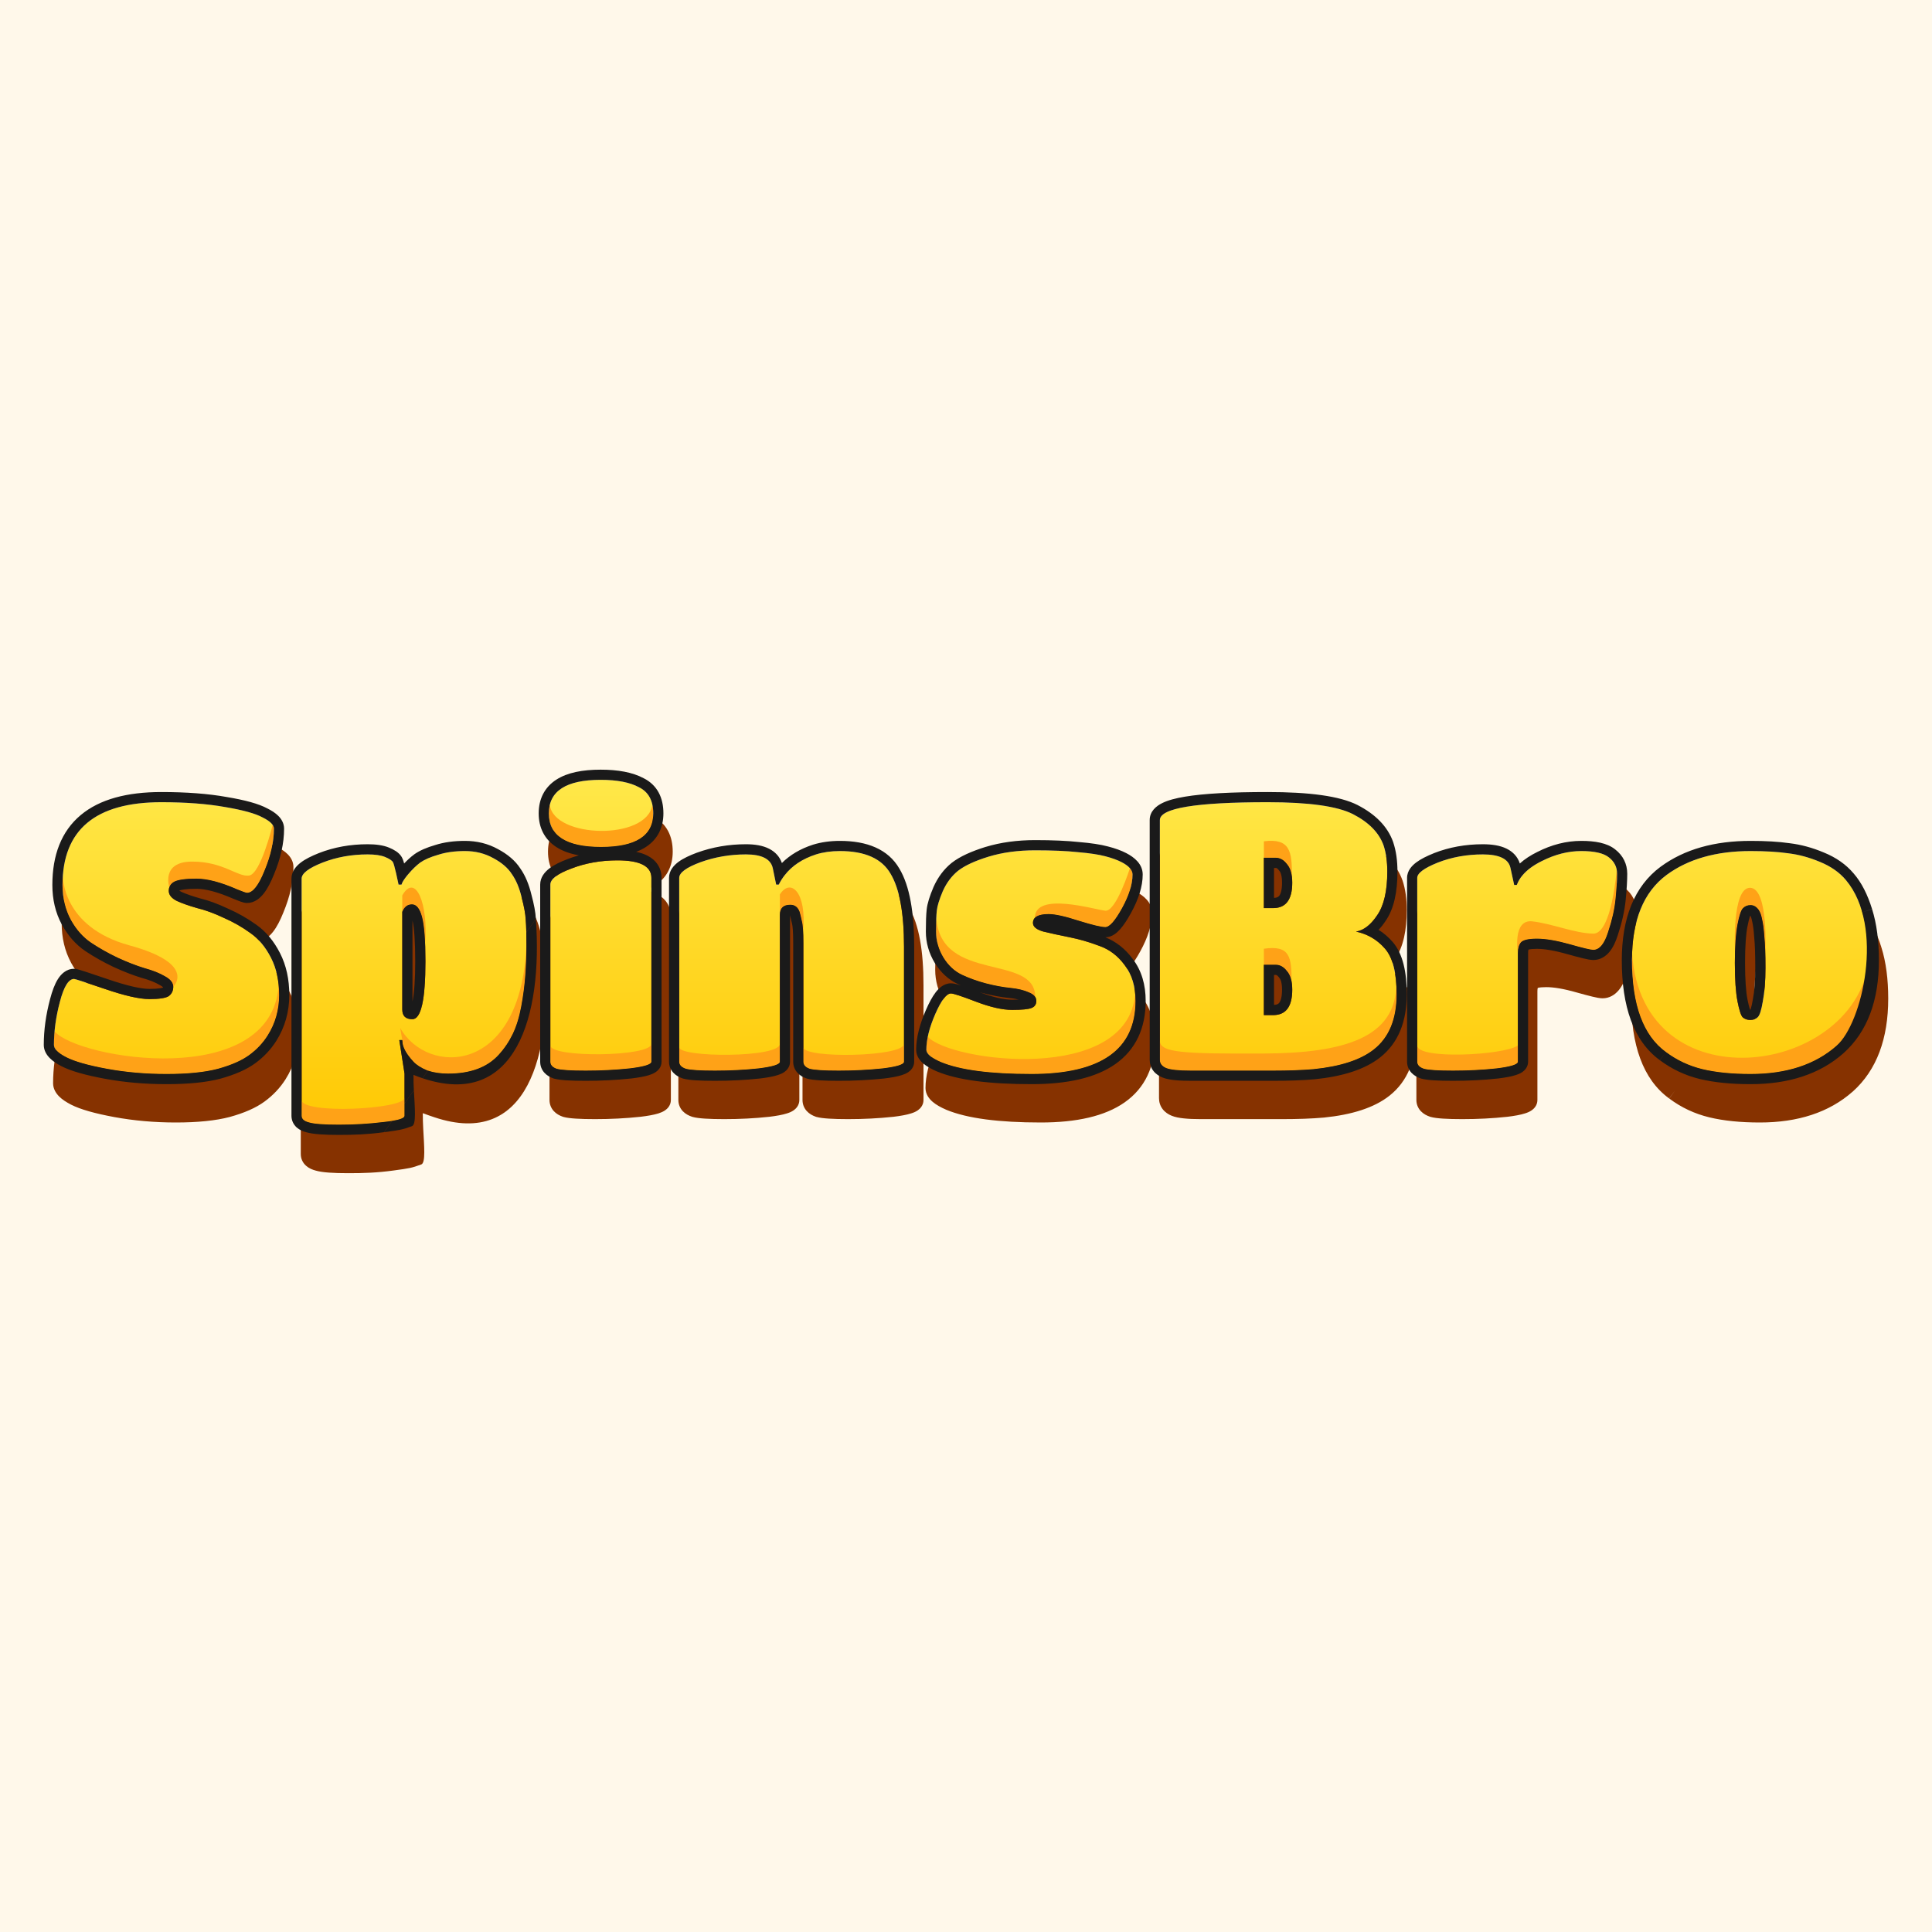
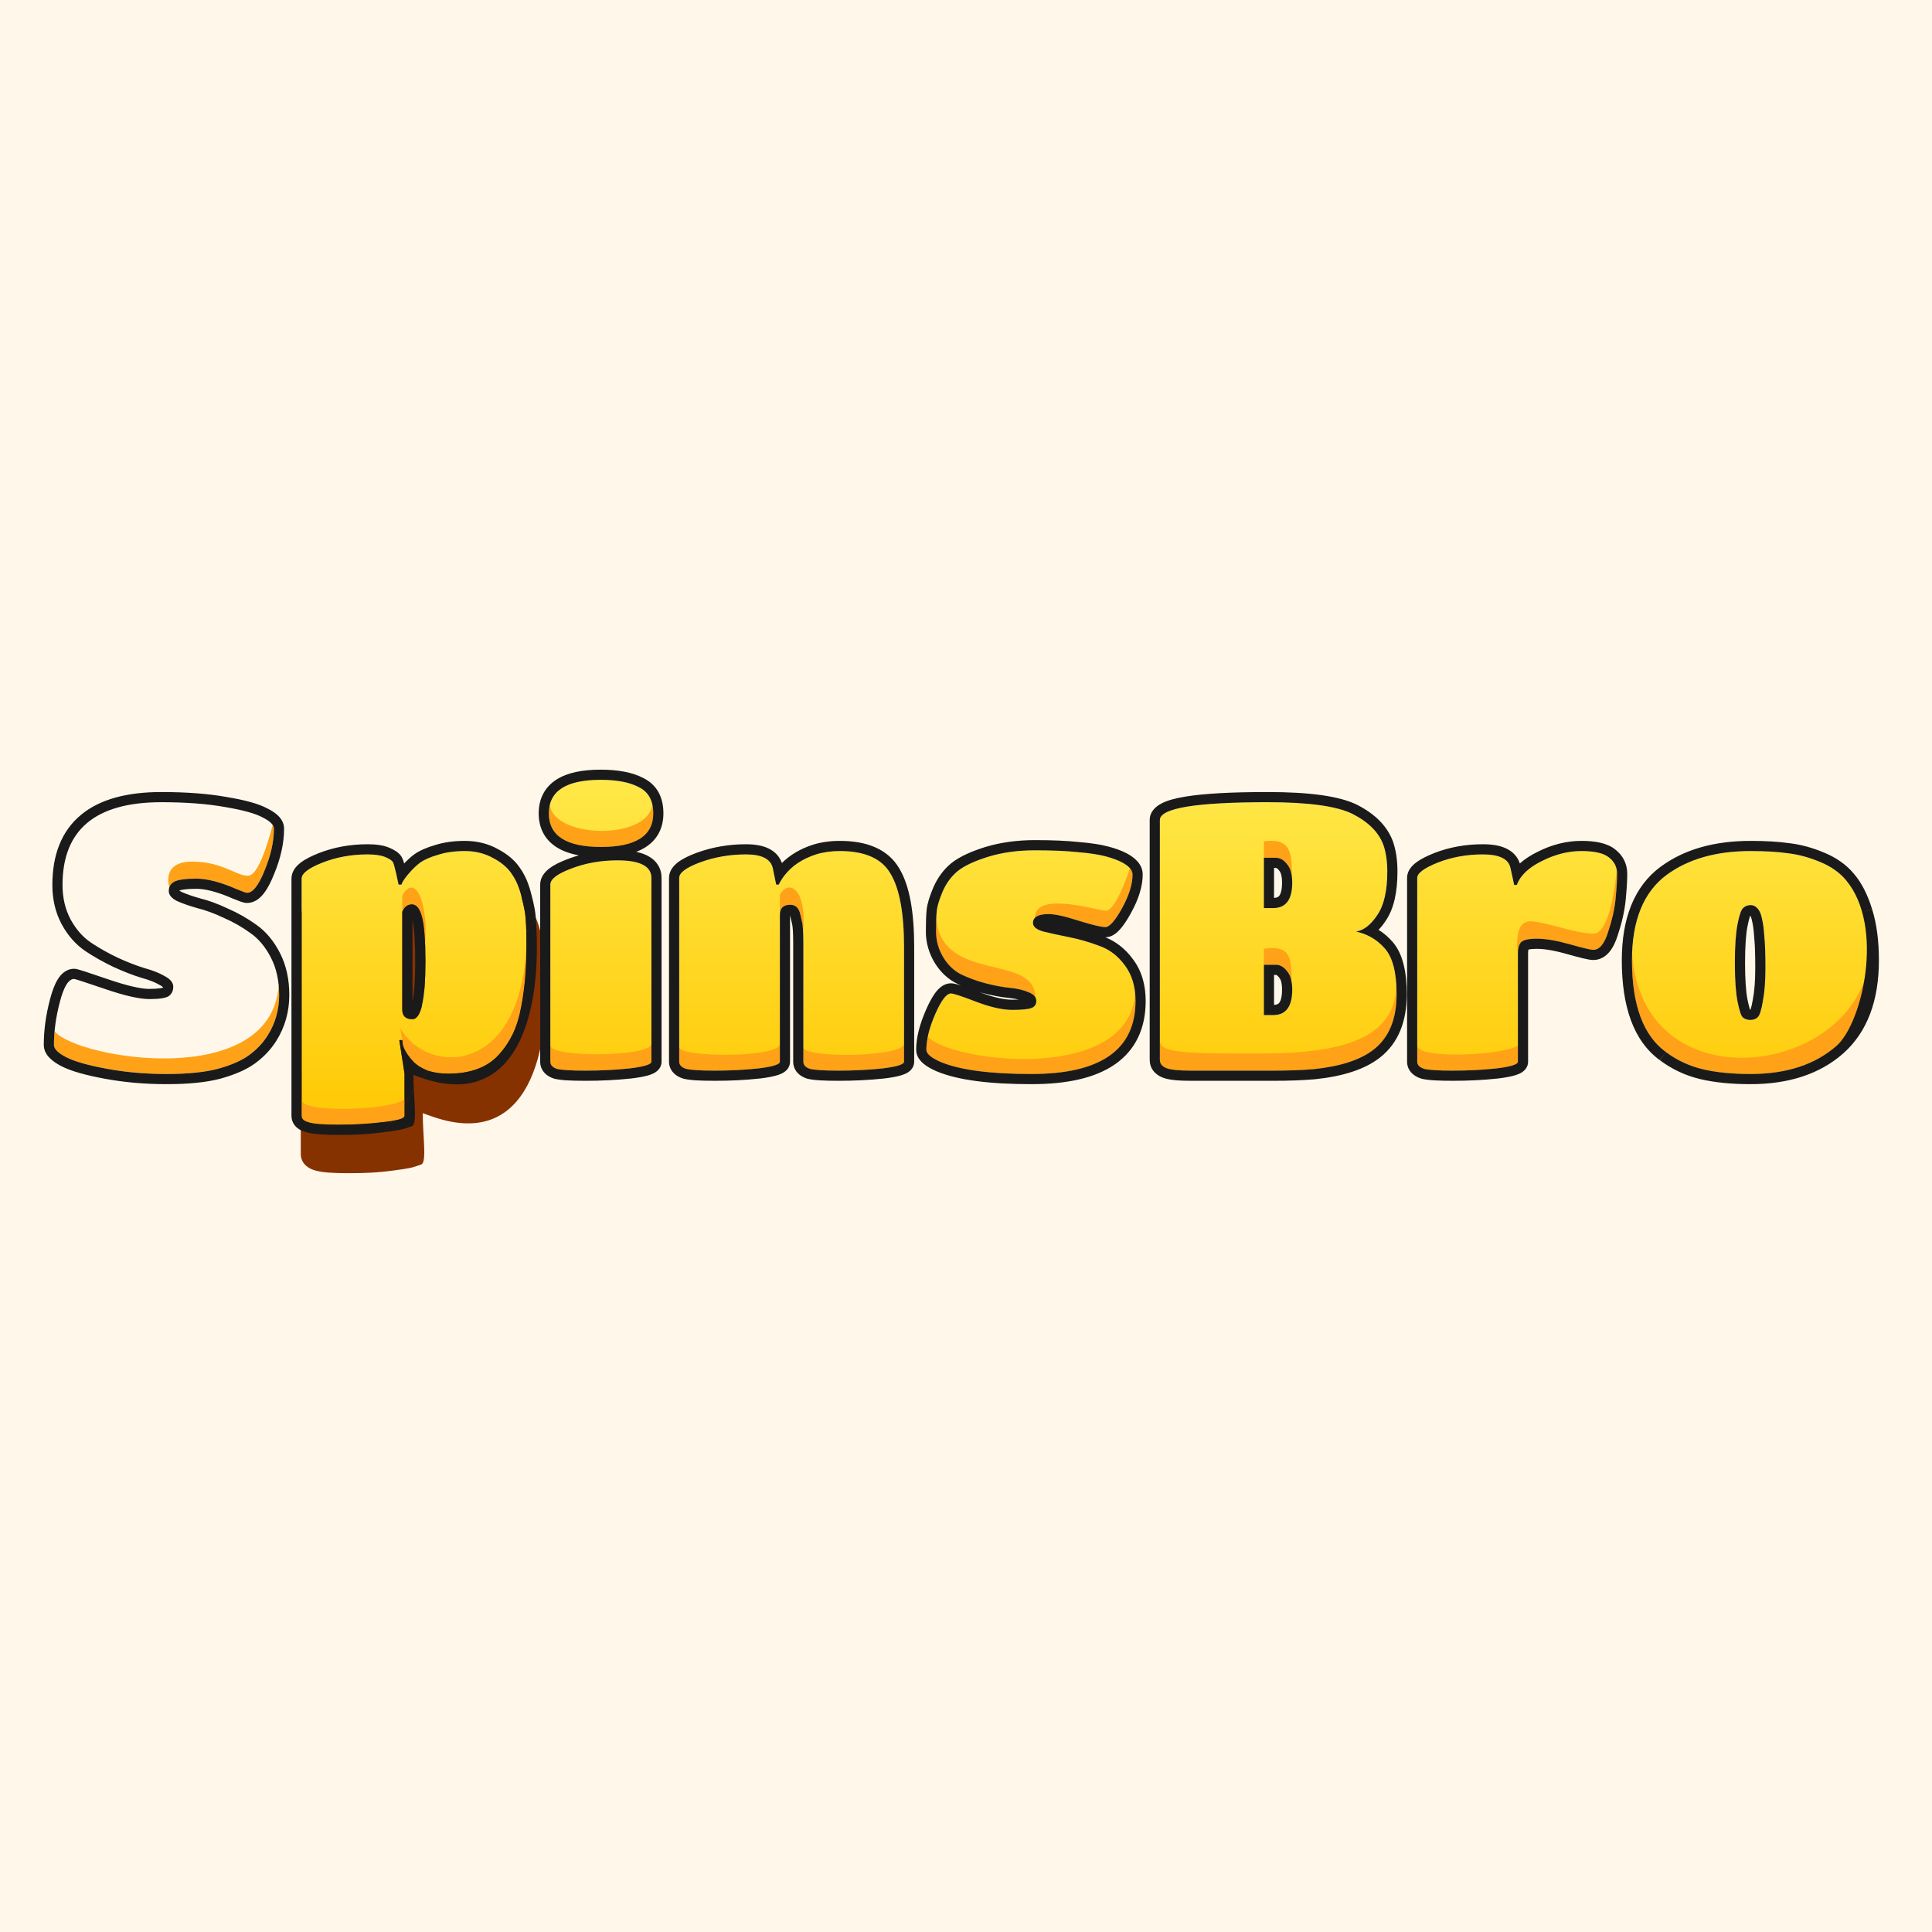
<svg xmlns="http://www.w3.org/2000/svg" width="50" height="50" viewBox="0 0 50 50" fill="none">
  <rect width="50" height="50" fill="#FFF8EA" />
-   <path fill-rule="evenodd" clip-rule="evenodd" d="M5.95 28.906L5.952 28.905L5.953 28.905C6.318 28.804 6.621 28.674 6.849 28.506C7.067 28.346 7.248 28.155 7.389 27.933C7.616 27.574 7.729 27.175 7.729 26.741C7.729 26.34 7.651 25.976 7.487 25.656C7.331 25.35 7.128 25.102 6.875 24.925C6.648 24.76 6.402 24.62 6.137 24.504C5.883 24.384 5.64 24.294 5.41 24.238C5.217 24.183 5.059 24.128 4.935 24.072C4.909 24.058 4.892 24.047 4.881 24.039C4.901 24.031 4.941 24.02 5.009 24.01C5.088 24 5.192 23.993 5.323 23.993C5.554 23.993 5.869 24.071 6.279 24.251L6.282 24.252L6.285 24.254C6.358 24.283 6.419 24.307 6.468 24.324C6.492 24.332 6.516 24.34 6.538 24.346C6.554 24.35 6.593 24.36 6.636 24.36C6.831 24.36 6.974 24.233 7.067 24.114C7.165 23.99 7.252 23.819 7.333 23.617C7.503 23.208 7.594 22.814 7.594 22.437C7.594 22.295 7.521 22.183 7.444 22.106C7.369 22.031 7.27 21.969 7.163 21.915C6.934 21.79 6.573 21.695 6.111 21.618C5.629 21.531 5.063 21.489 4.416 21.489C3.534 21.489 2.823 21.673 2.33 22.086C1.828 22.506 1.596 23.126 1.596 23.894C1.596 24.267 1.675 24.61 1.84 24.916L1.841 24.919C2 25.207 2.204 25.441 2.456 25.609C2.68 25.758 2.919 25.893 3.175 26.014L3.177 26.015C3.436 26.134 3.68 26.229 3.906 26.298L3.909 26.299L3.913 26.3C4.11 26.354 4.263 26.416 4.379 26.485L4.383 26.487L4.387 26.489C4.43 26.513 4.452 26.532 4.461 26.542C4.461 26.544 4.461 26.546 4.46 26.547C4.46 26.549 4.46 26.55 4.459 26.551C4.449 26.555 4.427 26.561 4.386 26.567C4.321 26.578 4.229 26.584 4.108 26.584C3.896 26.584 3.548 26.51 3.044 26.337C2.79 26.25 2.595 26.185 2.459 26.141C2.392 26.119 2.338 26.102 2.298 26.09C2.278 26.084 2.26 26.079 2.244 26.075C2.236 26.073 2.226 26.07 2.216 26.069L2.216 26.068C2.21 26.067 2.186 26.063 2.158 26.063C1.95 26.063 1.815 26.209 1.737 26.334C1.656 26.465 1.591 26.642 1.537 26.847C1.429 27.253 1.374 27.648 1.374 28.034C1.374 28.181 1.451 28.297 1.531 28.377C1.611 28.457 1.718 28.525 1.835 28.586C2.084 28.714 2.467 28.819 2.96 28.91C3.466 29.003 3.997 29.05 4.551 29.05C5.11 29.05 5.579 29.004 5.95 28.906ZM10.916 26.908V24.816C10.96 25.004 10.988 25.349 10.988 25.872C10.988 26.346 10.962 26.687 10.916 26.908ZM16.567 28.903L16.569 28.903L16.571 28.903C16.762 28.88 16.921 28.852 17.037 28.816C17.094 28.798 17.158 28.773 17.213 28.735C17.264 28.7 17.362 28.614 17.362 28.468V23.711C17.362 23.591 17.332 23.474 17.265 23.37C17.199 23.267 17.105 23.191 17 23.137C16.913 23.092 16.814 23.06 16.705 23.037C16.794 23.003 16.877 22.962 16.952 22.914C17.259 22.717 17.41 22.412 17.41 22.042C17.41 21.846 17.374 21.662 17.287 21.501C17.199 21.339 17.067 21.216 16.902 21.133C16.61 20.976 16.231 20.91 15.787 20.91C15.32 20.91 14.924 20.984 14.638 21.169C14.332 21.367 14.182 21.672 14.182 22.042C14.182 22.412 14.333 22.717 14.641 22.914C14.802 23.018 14.998 23.087 15.221 23.127C15.123 23.155 15.026 23.187 14.931 23.224C14.741 23.295 14.579 23.374 14.459 23.466C14.343 23.555 14.221 23.693 14.221 23.885V28.468C14.221 28.573 14.258 28.672 14.329 28.752C14.396 28.826 14.48 28.871 14.561 28.899L14.569 28.902L14.578 28.905C14.663 28.929 14.778 28.942 14.906 28.95C15.04 28.959 15.205 28.963 15.401 28.963C15.802 28.963 16.191 28.943 16.567 28.903ZM23.115 28.903L23.117 28.903L23.119 28.903C23.307 28.88 23.464 28.852 23.579 28.815C23.635 28.798 23.699 28.773 23.754 28.734C23.805 28.698 23.9 28.612 23.9 28.468V25.496C23.9 24.612 23.786 23.922 23.517 23.472C23.226 22.966 22.675 22.753 21.978 22.753C21.73 22.753 21.497 22.785 21.282 22.852L21.281 22.852L21.279 22.853C20.958 22.957 20.688 23.114 20.476 23.326C20.42 23.163 20.305 23.038 20.149 22.958C19.98 22.872 19.772 22.84 19.546 22.84C19.105 22.84 18.682 22.912 18.279 23.058L18.278 23.059C18.085 23.13 17.921 23.207 17.8 23.297C17.687 23.38 17.556 23.516 17.556 23.711V28.468C17.556 28.578 17.596 28.678 17.671 28.758C17.74 28.83 17.828 28.874 17.909 28.901L17.916 28.903L17.922 28.905C18.008 28.929 18.122 28.942 18.251 28.95C18.384 28.959 18.549 28.963 18.745 28.963C19.146 28.963 19.532 28.943 19.902 28.903L19.904 28.903L19.906 28.903C20.094 28.88 20.251 28.852 20.366 28.815C20.422 28.798 20.486 28.773 20.541 28.734C20.592 28.698 20.687 28.612 20.687 28.468V24.679C20.703 24.739 20.72 24.808 20.736 24.885L20.738 24.894L20.741 24.902C20.754 24.951 20.769 25.103 20.769 25.4V28.468C20.769 28.573 20.805 28.672 20.877 28.752C20.944 28.826 21.028 28.871 21.108 28.899L21.117 28.902L21.126 28.905C21.211 28.929 21.326 28.942 21.454 28.95C21.587 28.959 21.753 28.963 21.949 28.963C22.35 28.963 22.739 28.943 23.115 28.903ZM24.486 28.719L24.488 28.72L24.49 28.721C25.036 28.947 25.861 29.05 26.936 29.05C27.856 29.05 28.593 28.889 29.106 28.529C29.636 28.157 29.891 27.596 29.891 26.895C29.891 26.478 29.786 26.11 29.559 25.811C29.368 25.552 29.131 25.362 28.848 25.248C29.025 25.247 29.156 25.124 29.234 25.036C29.325 24.933 29.418 24.79 29.511 24.619C29.703 24.27 29.814 23.936 29.814 23.624C29.814 23.349 29.594 23.177 29.393 23.073C29.26 23.002 29.098 22.945 28.914 22.897C28.725 22.846 28.474 22.809 28.168 22.783C27.859 22.75 27.48 22.734 27.032 22.734C26.567 22.734 26.139 22.791 25.75 22.909L25.748 22.91C25.382 23.023 25.084 23.156 24.873 23.32L24.872 23.321L24.87 23.323C24.666 23.487 24.51 23.699 24.399 23.952L24.398 23.954L24.397 23.956C24.304 24.174 24.241 24.37 24.224 24.532C24.209 24.663 24.203 24.855 24.203 25.1C24.203 25.389 24.281 25.661 24.434 25.912L24.435 25.914L24.436 25.915C24.587 26.158 24.785 26.344 25.03 26.458C25.056 26.471 25.083 26.483 25.109 26.494C25.066 26.48 25.027 26.469 24.993 26.46C24.956 26.451 24.903 26.439 24.852 26.439C24.661 26.439 24.529 26.577 24.454 26.675C24.368 26.788 24.286 26.943 24.205 27.128C24.043 27.5 23.952 27.846 23.952 28.159C23.952 28.324 24.052 28.443 24.139 28.517C24.23 28.594 24.35 28.66 24.486 28.719ZM26.434 26.864C26.229 26.864 25.951 26.805 25.592 26.669L25.591 26.668C25.624 26.678 25.658 26.687 25.691 26.696L25.693 26.697C25.929 26.757 26.151 26.798 26.36 26.819C26.454 26.829 26.535 26.843 26.605 26.861C26.555 26.863 26.498 26.864 26.434 26.864ZM35.377 21.827L35.376 21.826C34.909 21.589 34.115 21.489 33.047 21.489C32.114 21.489 31.399 21.527 30.913 21.608C30.672 21.648 30.467 21.702 30.315 21.777C30.174 21.847 29.995 21.982 29.995 22.215V28.42C29.995 28.521 30.025 28.621 30.091 28.706C30.154 28.788 30.238 28.841 30.322 28.875C30.412 28.912 30.523 28.932 30.639 28.944C30.759 28.957 30.903 28.963 31.069 28.963H33.182C33.592 28.963 33.951 28.95 34.257 28.923L34.258 28.923L34.26 28.923C34.983 28.85 35.562 28.671 35.96 28.356C36.433 27.983 36.649 27.42 36.649 26.721C36.649 26.151 36.549 25.678 36.286 25.373C36.177 25.246 36.054 25.14 35.918 25.055C35.984 24.986 36.045 24.908 36.102 24.824C36.319 24.509 36.407 24.07 36.407 23.547C36.407 23.268 36.373 23.014 36.298 22.788L36.297 22.786L36.296 22.784C36.151 22.374 35.828 22.06 35.377 21.827ZM33.34 23.514L33.345 23.521L33.351 23.527C33.38 23.561 33.421 23.645 33.421 23.836C33.421 24.03 33.383 24.127 33.35 24.171C33.33 24.198 33.297 24.225 33.214 24.229V23.453H33.259L33.26 23.453C33.267 23.453 33.293 23.453 33.34 23.514ZM33.34 26.283L33.345 26.29L33.351 26.297C33.38 26.33 33.421 26.415 33.421 26.606C33.421 26.799 33.383 26.896 33.35 26.94C33.33 26.967 33.297 26.994 33.214 26.998V26.222H33.259L33.26 26.222C33.267 26.222 33.293 26.222 33.34 26.283ZM39.003 28.903L39.005 28.903L39.007 28.903C39.194 28.88 39.351 28.852 39.466 28.815C39.522 28.798 39.586 28.773 39.641 28.734C39.693 28.698 39.788 28.612 39.788 28.468V25.65C39.788 25.609 39.792 25.583 39.797 25.567C39.801 25.566 39.804 25.565 39.809 25.564C39.851 25.554 39.918 25.547 40.017 25.547C40.208 25.547 40.465 25.588 40.794 25.682C40.966 25.73 41.106 25.768 41.212 25.793C41.307 25.816 41.405 25.836 41.474 25.836C41.651 25.836 41.792 25.747 41.893 25.626C41.988 25.512 42.057 25.36 42.11 25.191C42.218 24.868 42.287 24.563 42.315 24.277C42.341 24.009 42.354 23.784 42.354 23.605C42.354 23.348 42.245 23.131 42.042 22.974C41.832 22.806 41.515 22.753 41.165 22.753C40.778 22.753 40.397 22.852 40.024 23.041C39.852 23.126 39.7 23.224 39.574 23.338C39.518 23.163 39.394 23.033 39.23 22.953C39.059 22.87 38.848 22.84 38.617 22.84C38.169 22.84 37.747 22.916 37.354 23.07L37.352 23.071C37.167 23.145 37.01 23.223 36.895 23.309C36.791 23.387 36.656 23.519 36.656 23.711V28.468C36.656 28.578 36.697 28.678 36.772 28.758C36.841 28.83 36.928 28.874 37.01 28.901L37.016 28.903L37.023 28.905C37.108 28.929 37.223 28.942 37.351 28.95C37.484 28.959 37.65 28.963 37.846 28.963C38.247 28.963 38.632 28.943 39.003 28.903ZM43.218 23.422L43.217 23.422C42.529 23.933 42.213 24.765 42.213 25.843C42.213 27.033 42.513 27.931 43.199 28.429C43.51 28.662 43.857 28.825 44.239 28.917C44.612 29.007 45.048 29.05 45.545 29.05C46.525 29.05 47.335 28.792 47.948 28.25L47.95 28.249C48.575 27.689 48.867 26.871 48.867 25.843C48.867 25.343 48.81 24.9 48.691 24.52C48.575 24.146 48.42 23.833 48.215 23.598C48.017 23.362 47.755 23.182 47.44 23.053C47.145 22.929 46.849 22.849 46.554 22.813C46.268 22.773 45.931 22.753 45.545 22.753C44.617 22.753 43.834 22.969 43.218 23.422ZM48.691 24.52L48.691 24.52L48.44 24.599L48.691 24.521L48.691 24.52ZM43.355 28.217L43.197 28.428L43.199 28.429L43.2 28.43L43.355 28.217ZM45.547 27.156C45.547 27.157 45.547 27.156 45.546 27.155L45.547 27.156ZM45.535 27.124C45.538 27.124 45.54 27.124 45.542 27.124C45.544 27.119 45.546 27.113 45.548 27.107C45.549 27.105 45.55 27.103 45.55 27.101C45.567 27.049 45.586 26.971 45.604 26.862L45.604 26.858L45.605 26.855C45.646 26.645 45.668 26.374 45.668 26.036C45.668 25.685 45.658 25.426 45.64 25.253L45.64 25.248L45.639 25.243C45.627 25.055 45.609 24.926 45.589 24.846L45.587 24.838L45.586 24.831C45.57 24.749 45.551 24.707 45.539 24.689L45.538 24.686C45.535 24.694 45.531 24.704 45.526 24.717C45.508 24.771 45.487 24.853 45.466 24.966L45.466 24.967C45.425 25.174 45.403 25.485 45.403 25.911C45.403 26.337 45.425 26.648 45.466 26.855C45.487 26.965 45.507 27.046 45.525 27.101C45.528 27.11 45.531 27.117 45.533 27.124L45.535 27.124ZM45.548 24.666C45.548 24.666 45.548 24.666 45.547 24.667C45.548 24.666 45.548 24.666 45.548 24.666Z" fill="#863200" />
  <path fill-rule="evenodd" clip-rule="evenodd" d="M14.109 24.774C14.101 24.6 14.06 24.39 13.995 24.148C13.933 23.885 13.839 23.655 13.708 23.467C13.575 23.262 13.377 23.098 13.133 22.968C12.872 22.823 12.584 22.753 12.274 22.753C11.991 22.753 11.732 22.787 11.502 22.861C11.29 22.923 11.106 23 10.964 23.1L10.961 23.102L10.958 23.105C10.87 23.171 10.784 23.249 10.7 23.338C10.696 23.32 10.691 23.304 10.686 23.289C10.677 23.259 10.662 23.214 10.64 23.175C10.598 23.103 10.538 23.053 10.487 23.019C10.434 22.984 10.373 22.954 10.309 22.927C10.154 22.863 9.964 22.84 9.755 22.84C9.307 22.84 8.885 22.916 8.491 23.07C8.302 23.145 8.141 23.225 8.022 23.317C7.911 23.402 7.784 23.538 7.784 23.73V29.867C7.784 29.986 7.834 30.092 7.92 30.169C7.995 30.236 8.086 30.273 8.171 30.295C8.343 30.345 8.636 30.362 9.012 30.362C9.414 30.362 9.754 30.351 10.181 30.293C10.607 30.235 10.649 30.228 10.903 30.136C11.019 30.094 10.976 29.657 10.953 29.208C10.946 29.073 10.941 28.936 10.942 28.809C11.021 28.841 11.167 28.889 11.243 28.915C13.66 29.726 14.289 27.277 14.109 24.774ZM8.047 23.73V29.867C8.047 29.951 8.112 30.009 8.24 30.041C8.369 30.079 8.626 30.099 9.012 30.099C9.405 30.099 9.784 30.076 10.151 30.031C10.241 30.022 10.32 30.012 10.389 30C10.391 30 10.393 30 10.396 29.999C10.606 29.964 10.71 29.92 10.71 29.867L10.71 29.548L10.71 28.777L10.575 27.908H10.653L10.662 28.005C10.668 28.035 10.677 28.067 10.69 28.1C10.734 28.211 10.818 28.334 10.942 28.468C10.937 28.462 10.931 28.456 10.926 28.451C10.81 28.323 10.732 28.206 10.69 28.1C10.677 28.067 10.668 28.035 10.662 28.005L10.653 27.908H10.575L10.71 28.777V29.867C10.71 29.92 10.606 29.964 10.396 29.999C10.393 30 10.391 30 10.389 30C10.32 30.012 10.241 30.022 10.151 30.031C9.784 30.076 9.405 30.099 9.012 30.099C8.626 30.099 8.369 30.079 8.24 30.041C8.112 30.009 8.047 29.951 8.047 29.867V23.73C8.047 23.595 8.227 23.457 8.588 23.315C8.948 23.174 9.337 23.103 9.755 23.103C9.948 23.103 10.099 23.126 10.209 23.171C10.318 23.216 10.386 23.261 10.411 23.306C10.415 23.311 10.418 23.319 10.422 23.329C10.45 23.401 10.494 23.586 10.556 23.885L10.552 23.867C10.53 23.76 10.51 23.668 10.492 23.591C10.462 23.461 10.439 23.374 10.422 23.329C10.418 23.319 10.415 23.311 10.411 23.306C10.386 23.261 10.318 23.216 10.209 23.171C10.099 23.126 9.948 23.103 9.755 23.103C9.337 23.103 8.948 23.174 8.588 23.315C8.227 23.457 8.047 23.595 8.047 23.73ZM10.556 23.885H10.633C10.634 23.879 10.636 23.874 10.638 23.868C10.655 23.817 10.701 23.745 10.776 23.652C10.786 23.64 10.796 23.627 10.807 23.614C10.91 23.492 11.013 23.392 11.116 23.315C11.225 23.238 11.38 23.171 11.579 23.113C11.778 23.048 12.01 23.016 12.274 23.016C12.544 23.016 12.788 23.077 13.007 23.2C13.226 23.315 13.387 23.454 13.489 23.614C13.599 23.769 13.682 23.968 13.74 24.213C13.805 24.451 13.84 24.644 13.847 24.792C13.859 24.933 13.866 25.142 13.866 25.419C13.866 25.308 13.865 25.209 13.863 25.12C13.86 24.986 13.854 24.877 13.847 24.792C13.84 24.644 13.805 24.451 13.74 24.213C13.682 23.968 13.599 23.769 13.489 23.614C13.387 23.454 13.226 23.315 13.007 23.2C12.788 23.077 12.544 23.016 12.274 23.016C12.01 23.016 11.778 23.048 11.579 23.113C11.38 23.171 11.225 23.238 11.116 23.315C11.013 23.392 10.91 23.492 10.807 23.614C10.704 23.737 10.646 23.827 10.633 23.885M13.866 25.419C13.866 25.142 13.859 24.933 13.847 24.792C13.854 24.877 13.86 24.986 13.863 25.12C13.865 25.209 13.866 25.308 13.866 25.419ZM10.942 28.468C10.818 28.334 10.734 28.211 10.69 28.1C10.732 28.206 10.81 28.323 10.926 28.451C10.931 28.456 10.937 28.462 10.942 28.468ZM10.71 29.867V28.777L10.71 29.548L10.71 29.867ZM10.916 24.816V26.908C10.962 26.687 10.988 26.346 10.988 25.872C10.988 25.349 10.96 25.004 10.916 24.816Z" fill="#863200" />
-   <path d="M6.452 27.303C6.259 27.445 5.989 27.564 5.642 27.66C5.301 27.75 4.857 27.795 4.31 27.795C3.77 27.795 3.255 27.75 2.766 27.66C2.278 27.57 1.927 27.47 1.715 27.361C1.502 27.252 1.396 27.145 1.396 27.043C1.396 26.682 1.448 26.309 1.551 25.923C1.654 25.531 1.776 25.335 1.917 25.335C1.943 25.335 2.21 25.422 2.718 25.595C3.226 25.769 3.609 25.856 3.866 25.856C4.124 25.856 4.291 25.83 4.368 25.779C4.445 25.721 4.484 25.64 4.484 25.537C4.484 25.434 4.413 25.344 4.272 25.267C4.13 25.183 3.953 25.113 3.741 25.055C3.529 24.991 3.297 24.9 3.046 24.785C2.802 24.669 2.573 24.54 2.361 24.399C2.149 24.257 1.972 24.058 1.83 23.8C1.689 23.537 1.618 23.238 1.618 22.903C1.618 21.475 2.471 20.761 4.175 20.761C4.812 20.761 5.362 20.803 5.825 20.886C6.288 20.964 6.613 21.054 6.8 21.157C6.993 21.253 7.089 21.349 7.089 21.446C7.089 21.78 7.009 22.141 6.848 22.527C6.694 22.913 6.542 23.106 6.394 23.106C6.369 23.106 6.285 23.077 6.144 23.019C5.719 22.832 5.365 22.739 5.082 22.739C4.806 22.739 4.616 22.765 4.513 22.816C4.416 22.868 4.368 22.948 4.368 23.057C4.368 23.16 4.439 23.247 4.58 23.318C4.722 23.382 4.896 23.443 5.101 23.501C5.314 23.553 5.542 23.636 5.787 23.752C6.037 23.861 6.269 23.993 6.481 24.148C6.694 24.296 6.871 24.508 7.012 24.785C7.154 25.061 7.224 25.383 7.224 25.75C7.224 26.136 7.125 26.486 6.925 26.801C6.803 26.994 6.645 27.162 6.452 27.303Z" fill="url(#paint0_linear_7_188)" />
  <path d="M7.806 28.876V22.739C7.806 22.604 7.986 22.466 8.346 22.324C8.707 22.183 9.096 22.112 9.514 22.112C9.707 22.112 9.858 22.134 9.968 22.179C10.077 22.224 10.144 22.269 10.17 22.314C10.196 22.36 10.244 22.552 10.315 22.893H10.392C10.405 22.835 10.463 22.745 10.566 22.623C10.669 22.501 10.772 22.401 10.874 22.324C10.984 22.247 11.138 22.179 11.338 22.122C11.537 22.057 11.769 22.025 12.032 22.025C12.303 22.025 12.547 22.086 12.766 22.208C12.985 22.324 13.145 22.462 13.248 22.623C13.358 22.778 13.441 22.977 13.499 23.221C13.563 23.459 13.599 23.652 13.605 23.8C13.618 23.942 13.624 24.151 13.624 24.428C13.624 24.698 13.615 24.968 13.596 25.238C13.576 25.502 13.541 25.772 13.489 26.049C13.438 26.325 13.364 26.563 13.268 26.763C13.171 26.962 13.049 27.142 12.901 27.303C12.605 27.625 12.171 27.785 11.598 27.785C11.392 27.785 11.209 27.757 11.048 27.699C10.894 27.634 10.778 27.56 10.701 27.477C10.54 27.303 10.447 27.149 10.421 27.014L10.411 26.917H10.334L10.469 27.785V28.876C10.469 28.947 10.283 29.001 9.91 29.04C9.543 29.085 9.163 29.107 8.771 29.107C8.385 29.107 8.128 29.088 7.999 29.049C7.87 29.017 7.806 28.959 7.806 28.876ZM11.01 24.881C11.01 24.334 10.981 23.952 10.923 23.733C10.865 23.514 10.778 23.405 10.662 23.405C10.546 23.405 10.463 23.469 10.411 23.598V26.126C10.411 26.293 10.498 26.377 10.672 26.377C10.897 26.377 11.01 25.878 11.01 24.881Z" fill="url(#paint1_linear_7_188)" />
  <path d="M16.858 22.72V27.477C16.858 27.547 16.671 27.605 16.298 27.65C15.931 27.689 15.552 27.708 15.16 27.708C14.774 27.708 14.523 27.692 14.407 27.66C14.298 27.622 14.243 27.56 14.243 27.477V22.893C14.243 22.752 14.423 22.614 14.783 22.479C15.15 22.337 15.549 22.266 15.98 22.266C16.565 22.266 16.858 22.417 16.858 22.72ZM15.546 20.182C15.97 20.182 16.301 20.246 16.539 20.375C16.784 20.497 16.906 20.722 16.906 21.05C16.906 21.629 16.456 21.919 15.555 21.919C14.655 21.919 14.204 21.629 14.204 21.05C14.204 20.471 14.651 20.182 15.546 20.182Z" fill="url(#paint2_linear_7_188)" />
  <path d="M23.396 24.505V27.477C23.396 27.547 23.213 27.605 22.846 27.65C22.479 27.689 22.1 27.708 21.708 27.708C21.322 27.708 21.071 27.692 20.955 27.66C20.846 27.622 20.791 27.56 20.791 27.477V24.408C20.791 24.119 20.778 23.929 20.752 23.839C20.733 23.749 20.714 23.669 20.694 23.598C20.649 23.476 20.569 23.415 20.453 23.415C20.273 23.415 20.183 23.501 20.183 23.675V27.477C20.183 27.547 20 27.605 19.633 27.65C19.273 27.689 18.896 27.708 18.504 27.708C18.118 27.708 17.867 27.692 17.751 27.66C17.636 27.622 17.578 27.56 17.578 27.477V22.72C17.578 22.585 17.761 22.45 18.128 22.314C18.501 22.179 18.893 22.112 19.305 22.112C19.717 22.112 19.948 22.231 20 22.469L20.087 22.893H20.154C20.341 22.52 20.662 22.26 21.119 22.112C21.305 22.054 21.511 22.025 21.736 22.025C22.386 22.025 22.824 22.221 23.049 22.614C23.28 23 23.396 23.63 23.396 24.505Z" fill="url(#paint3_linear_7_188)" />
  <path d="M26.695 27.795C25.627 27.795 24.845 27.692 24.35 27.486C24.099 27.377 23.974 27.271 23.974 27.168C23.974 26.904 24.051 26.595 24.205 26.242C24.36 25.888 24.495 25.711 24.61 25.711C24.675 25.711 24.89 25.782 25.257 25.923C25.63 26.065 25.942 26.136 26.193 26.136C26.45 26.136 26.618 26.119 26.695 26.087C26.778 26.055 26.82 25.994 26.82 25.904C26.82 25.807 26.756 25.733 26.627 25.682C26.498 25.624 26.338 25.585 26.145 25.566C25.952 25.547 25.743 25.508 25.518 25.45C25.299 25.392 25.093 25.319 24.9 25.229C24.707 25.138 24.546 24.991 24.418 24.785C24.289 24.572 24.225 24.347 24.225 24.109C24.225 23.865 24.231 23.685 24.244 23.569C24.257 23.447 24.308 23.279 24.398 23.067C24.495 22.848 24.627 22.672 24.794 22.536C24.968 22.401 25.231 22.279 25.585 22.17C25.945 22.06 26.347 22.006 26.791 22.006C27.235 22.006 27.605 22.022 27.901 22.054C28.203 22.08 28.438 22.115 28.605 22.16C28.779 22.205 28.92 22.257 29.03 22.314C29.216 22.411 29.31 22.517 29.31 22.633C29.31 22.884 29.22 23.173 29.04 23.501C28.859 23.829 28.715 23.993 28.605 23.993C28.502 23.993 28.274 23.939 27.92 23.829C27.567 23.714 27.306 23.656 27.139 23.656C26.868 23.656 26.733 23.733 26.733 23.887C26.733 23.984 26.823 24.058 27.003 24.109C27.19 24.154 27.412 24.203 27.669 24.254C27.927 24.305 28.184 24.379 28.441 24.476C28.705 24.566 28.927 24.733 29.107 24.978C29.294 25.222 29.387 25.531 29.387 25.904C29.387 27.165 28.489 27.795 26.695 27.795Z" fill="url(#paint4_linear_7_188)" />
  <path d="M32.941 27.708H30.828C30.506 27.708 30.291 27.686 30.181 27.641C30.072 27.596 30.017 27.525 30.017 27.428V21.224C30.017 20.915 30.947 20.761 32.806 20.761C33.874 20.761 34.61 20.864 35.015 21.07C35.427 21.282 35.691 21.552 35.807 21.88C35.871 22.073 35.903 22.298 35.903 22.556C35.903 23.057 35.816 23.434 35.643 23.685C35.475 23.936 35.292 24.077 35.093 24.109C35.395 24.174 35.646 24.322 35.845 24.553C36.045 24.785 36.144 25.177 36.144 25.73C36.144 26.373 35.948 26.849 35.556 27.158C35.215 27.428 34.694 27.599 33.993 27.67C33.697 27.695 33.346 27.708 32.941 27.708ZM32.95 23.501C33.279 23.501 33.443 23.283 33.443 22.845C33.443 22.626 33.398 22.466 33.307 22.363C33.224 22.253 33.127 22.199 33.018 22.199H32.709V23.501H32.95ZM32.709 26.271H32.95C33.279 26.271 33.443 26.052 33.443 25.614C33.443 25.396 33.398 25.235 33.307 25.132C33.224 25.023 33.127 24.968 33.018 24.968H32.709V26.271Z" fill="url(#paint5_linear_7_188)" />
  <path d="M39.283 24.659V27.477C39.283 27.547 39.1 27.605 38.733 27.65C38.373 27.689 37.997 27.708 37.604 27.708C37.218 27.708 36.968 27.692 36.852 27.66C36.736 27.622 36.678 27.56 36.678 27.477V22.72C36.678 22.598 36.855 22.466 37.209 22.324C37.569 22.183 37.958 22.112 38.376 22.112C38.801 22.112 39.039 22.228 39.09 22.459L39.187 22.903H39.254C39.344 22.659 39.56 22.453 39.901 22.285C40.242 22.112 40.583 22.025 40.924 22.025C41.265 22.025 41.503 22.08 41.638 22.189C41.779 22.298 41.85 22.44 41.85 22.614C41.85 22.781 41.837 22.996 41.811 23.26C41.786 23.524 41.721 23.81 41.618 24.119C41.522 24.428 41.393 24.582 41.233 24.582C41.168 24.582 40.966 24.534 40.625 24.437C40.284 24.341 40.001 24.293 39.775 24.293C39.557 24.293 39.418 24.325 39.361 24.389C39.309 24.453 39.283 24.543 39.283 24.659Z" fill="url(#paint6_linear_7_188)" />
  <path d="M45.304 27.795C44.821 27.795 44.406 27.753 44.059 27.67C43.712 27.586 43.397 27.438 43.113 27.226C42.528 26.801 42.235 26.01 42.235 24.852C42.235 23.823 42.534 23.086 43.133 22.642C43.692 22.231 44.416 22.025 45.304 22.025C45.683 22.025 46.008 22.044 46.278 22.083C46.548 22.115 46.822 22.189 47.098 22.305C47.382 22.421 47.607 22.578 47.774 22.778C47.948 22.977 48.089 23.254 48.198 23.607C48.308 23.955 48.362 24.37 48.362 24.852C48.362 25.83 48.086 26.567 47.533 27.062C46.98 27.551 46.237 27.795 45.304 27.795ZM44.966 25.914C45.011 26.145 45.056 26.284 45.101 26.328C45.153 26.373 45.217 26.396 45.294 26.396C45.378 26.396 45.442 26.373 45.487 26.328C45.539 26.284 45.584 26.145 45.622 25.914C45.667 25.682 45.69 25.392 45.69 25.045C45.69 24.691 45.68 24.421 45.661 24.235C45.648 24.042 45.629 23.894 45.603 23.791C45.584 23.688 45.555 23.607 45.516 23.549C45.458 23.466 45.388 23.424 45.304 23.424C45.227 23.424 45.162 23.45 45.111 23.501C45.059 23.546 45.011 23.688 44.966 23.926C44.921 24.157 44.898 24.489 44.898 24.92C44.898 25.351 44.921 25.682 44.966 25.914Z" fill="url(#paint7_linear_7_188)" />
  <path d="M5.642 27.66C5.989 27.564 6.259 27.445 6.452 27.303C6.645 27.162 6.803 26.994 6.925 26.801C7.125 26.486 7.224 26.136 7.224 25.75C7.224 25.664 7.221 25.582 7.213 25.502C7.012 28.23 2.015 27.408 1.412 26.691C1.402 26.81 1.396 26.927 1.396 27.043C1.396 27.145 1.502 27.252 1.715 27.361C1.927 27.47 2.278 27.57 2.766 27.66C3.255 27.75 3.77 27.795 4.31 27.795C4.857 27.795 5.301 27.75 5.642 27.66Z" fill="#FFA217" />
-   <path d="M4.272 25.267C4.413 25.344 4.484 25.434 4.484 25.537C4.484 25.537 5.111 24.947 3.35 24.466C1.589 23.985 1.627 22.659 1.627 22.659C1.621 22.738 1.618 22.819 1.618 22.903C1.618 23.238 1.689 23.537 1.83 23.8C1.972 24.058 2.149 24.257 2.361 24.399C2.573 24.54 2.802 24.669 3.046 24.785C3.297 24.9 3.529 24.99 3.741 25.055C3.953 25.113 4.13 25.183 4.272 25.267Z" fill="#FFA217" />
  <path d="M6.848 22.527C7.009 22.141 7.089 21.78 7.089 21.446C7.089 21.413 7.078 21.381 7.056 21.349C7.056 21.349 6.748 22.616 6.447 22.659C6.145 22.701 5.787 22.298 4.973 22.298C4.158 22.298 4.382 22.963 4.382 22.963C4.403 22.9 4.447 22.852 4.513 22.816C4.616 22.765 4.806 22.739 5.082 22.739C5.365 22.739 5.719 22.832 6.144 23.019C6.285 23.077 6.369 23.106 6.394 23.106C6.542 23.106 6.694 22.913 6.848 22.527Z" fill="#FFA217" />
  <path d="M13.596 25.238C13.615 24.968 13.624 24.698 13.624 24.428C13.499 27.857 11.048 27.841 10.358 26.604L10.411 26.917L10.421 27.014C10.447 27.149 10.54 27.303 10.701 27.477C10.778 27.56 10.894 27.634 11.048 27.699C11.209 27.756 11.392 27.785 11.598 27.785C12.171 27.785 12.605 27.625 12.901 27.303C13.049 27.142 13.171 26.962 13.268 26.763C13.364 26.563 13.438 26.325 13.489 26.049C13.541 25.772 13.576 25.502 13.596 25.238Z" fill="#FFA217" />
  <path d="M9.91 29.04C10.283 29.001 10.469 28.947 10.469 28.876V28.409C10.469 28.711 7.806 28.844 7.806 28.466V28.876C7.806 28.959 7.87 29.017 7.999 29.049C8.128 29.088 8.385 29.107 8.771 29.107C9.163 29.107 9.543 29.085 9.91 29.04Z" fill="#FFA217" />
  <path d="M10.662 23.405C10.778 23.405 10.865 23.514 10.923 23.733C10.963 23.885 10.989 24.117 11.002 24.428C11.09 23.405 10.756 22.574 10.411 23.172V23.598C10.463 23.469 10.546 23.405 10.662 23.405Z" fill="#FFA217" />
  <path d="M16.298 27.65C16.671 27.605 16.858 27.547 16.858 27.477V27.014C16.858 27.351 14.243 27.383 14.243 27.054V27.477C14.243 27.56 14.298 27.621 14.407 27.66C14.523 27.692 14.774 27.708 15.16 27.708C15.552 27.708 15.931 27.689 16.298 27.65Z" fill="#FFA217" />
  <path d="M15.555 21.919C16.456 21.919 16.906 21.629 16.906 21.05C16.906 20.97 16.899 20.896 16.884 20.829C16.742 21.76 14.328 21.696 14.229 20.829C14.213 20.897 14.204 20.971 14.204 21.05C14.204 21.629 14.655 21.919 15.555 21.919Z" fill="#FFA217" />
  <path d="M22.846 27.65C23.213 27.605 23.396 27.547 23.396 27.477V27.014C23.396 27.355 20.791 27.401 20.791 27.102V27.477C20.791 27.56 20.846 27.621 20.955 27.66C21.071 27.692 21.322 27.708 21.708 27.708C22.1 27.708 22.479 27.689 22.846 27.65Z" fill="#FFA217" />
  <path d="M20.694 23.598C20.714 23.669 20.733 23.749 20.752 23.839C20.768 23.893 20.779 23.983 20.785 24.109C20.882 23.067 20.453 22.72 20.183 23.148V23.675C20.183 23.501 20.273 23.414 20.453 23.414C20.569 23.414 20.649 23.476 20.694 23.598Z" fill="#FFA217" />
  <path d="M19.633 27.65C20 27.605 20.183 27.547 20.183 27.477V27.014C20.183 27.382 17.578 27.373 17.578 27.102V27.477C17.578 27.56 17.636 27.621 17.751 27.66C17.867 27.692 18.118 27.708 18.504 27.708C18.896 27.708 19.273 27.689 19.633 27.65Z" fill="#FFA217" />
  <path d="M24.35 27.486C24.845 27.692 25.627 27.795 26.695 27.795C28.489 27.795 29.387 27.165 29.387 25.904C29.387 25.837 29.384 25.773 29.378 25.711C29.203 28.061 24.61 27.486 24.011 26.831C23.986 26.95 23.974 27.063 23.974 27.168C23.974 27.271 24.099 27.377 24.35 27.486Z" fill="#FFA217" />
  <path d="M26.145 25.566C26.338 25.585 26.498 25.624 26.627 25.682C26.706 25.713 26.761 25.753 26.791 25.802C26.791 24.668 24.35 25.45 24.231 23.754C24.227 23.851 24.224 23.97 24.224 24.109C24.224 24.347 24.289 24.572 24.418 24.785C24.546 24.99 24.707 25.138 24.9 25.228C25.093 25.319 25.299 25.392 25.517 25.45C25.743 25.508 25.952 25.547 26.145 25.566Z" fill="#FFA217" />
  <path d="M29.04 23.501C29.22 23.173 29.31 22.884 29.31 22.633C29.31 22.576 29.287 22.521 29.242 22.469C29.242 22.469 28.886 23.598 28.605 23.569C28.324 23.54 26.783 23.067 26.783 23.754C26.844 23.688 26.963 23.656 27.139 23.656C27.306 23.656 27.567 23.713 27.92 23.829C28.274 23.939 28.502 23.993 28.605 23.993C28.715 23.993 28.859 23.829 29.04 23.501Z" fill="#FFA217" />
  <path d="M30.828 27.708H32.941C33.346 27.708 33.697 27.695 33.993 27.67C34.694 27.599 35.215 27.428 35.556 27.158C35.948 26.849 36.144 26.373 36.144 25.73C36.144 25.634 36.142 25.542 36.135 25.456C36.14 26.842 34.808 27.256 32.709 27.265C30.61 27.274 30.017 27.245 30.017 26.93V27.428C30.017 27.525 30.072 27.596 30.181 27.641C30.291 27.686 30.506 27.708 30.828 27.708Z" fill="#FFA217" />
  <path d="M33.307 22.363C33.374 22.439 33.416 22.546 33.433 22.685C33.441 22.035 33.389 21.687 32.709 21.773V22.199H33.018C33.127 22.199 33.224 22.253 33.307 22.363Z" fill="#FFA217" />
  <path d="M33.018 24.968C33.127 24.968 33.224 25.023 33.307 25.132C33.366 25.199 33.406 25.291 33.426 25.407C33.425 24.775 33.393 24.454 32.709 24.553V24.968H33.018Z" fill="#FFA217" />
  <path d="M38.733 27.65C39.1 27.605 39.283 27.547 39.283 27.477V27.057C38.928 27.31 36.678 27.428 36.678 27.057V27.477C36.678 27.56 36.736 27.621 36.852 27.66C36.968 27.692 37.218 27.708 37.604 27.708C37.997 27.708 38.373 27.689 38.733 27.65Z" fill="#FFA217" />
  <path d="M41.811 23.26C41.837 22.996 41.85 22.781 41.85 22.613C41.85 22.576 41.847 22.541 41.84 22.506C41.84 22.506 41.715 24.171 41.233 24.162C40.75 24.153 40.186 23.908 39.661 23.845C39.137 23.782 39.283 24.659 39.283 24.659C39.283 24.543 39.309 24.453 39.361 24.389C39.418 24.325 39.557 24.293 39.775 24.293C40.001 24.293 40.284 24.341 40.625 24.437C40.966 24.534 41.168 24.582 41.233 24.582C41.393 24.582 41.522 24.428 41.618 24.119C41.721 23.81 41.786 23.524 41.811 23.26Z" fill="#FFA217" />
  <path d="M44.059 27.67C44.406 27.753 44.821 27.795 45.304 27.795C46.237 27.795 46.98 27.551 47.533 27.062C48.073 26.578 48.349 25.864 48.362 24.92C47.918 27.861 42.51 28.597 42.238 24.68C42.236 24.737 42.235 24.794 42.235 24.852C42.235 26.01 42.528 26.801 43.113 27.226C43.397 27.438 43.712 27.586 44.059 27.67Z" fill="#FFA217" />
-   <path d="M45.603 23.791C45.629 23.894 45.648 24.042 45.661 24.235C45.673 24.351 45.681 24.499 45.686 24.68C45.686 24.68 45.779 22.987 45.294 22.976C44.81 22.965 44.902 24.653 44.902 24.653C44.909 24.349 44.931 24.107 44.966 23.926C45.011 23.688 45.059 23.546 45.111 23.501C45.162 23.45 45.227 23.424 45.304 23.424C45.388 23.424 45.458 23.466 45.516 23.549C45.555 23.607 45.584 23.688 45.603 23.791Z" fill="#FFA217" />
  <path fill-rule="evenodd" clip-rule="evenodd" d="M5.709 27.915L5.711 27.914L5.712 27.914C6.076 27.812 6.38 27.683 6.608 27.515C6.826 27.355 7.007 27.164 7.148 26.942C7.375 26.583 7.487 26.183 7.487 25.75C7.487 25.349 7.41 24.985 7.246 24.665C7.089 24.358 6.887 24.11 6.634 23.933C6.407 23.769 6.161 23.629 5.895 23.513C5.642 23.393 5.399 23.303 5.168 23.247C4.975 23.192 4.818 23.137 4.694 23.081C4.668 23.067 4.651 23.056 4.64 23.047C4.66 23.04 4.699 23.028 4.768 23.019C4.847 23.008 4.951 23.002 5.082 23.002C5.313 23.002 5.628 23.08 6.038 23.26L6.041 23.261L6.044 23.262C6.116 23.292 6.178 23.316 6.226 23.333C6.25 23.341 6.274 23.349 6.297 23.355C6.313 23.359 6.351 23.369 6.394 23.369C6.59 23.369 6.733 23.242 6.826 23.123C6.924 22.998 7.011 22.828 7.092 22.626C7.262 22.217 7.352 21.822 7.352 21.446C7.352 21.303 7.28 21.192 7.203 21.115C7.128 21.04 7.029 20.977 6.922 20.924C6.693 20.799 6.332 20.704 5.87 20.627C5.388 20.54 4.822 20.498 4.175 20.498C3.292 20.498 2.581 20.682 2.088 21.095C1.586 21.515 1.355 22.135 1.355 22.903C1.355 23.276 1.434 23.619 1.599 23.925L1.6 23.927C1.759 24.216 1.963 24.449 2.215 24.618C2.439 24.767 2.678 24.901 2.934 25.023L2.936 25.024C3.195 25.143 3.438 25.238 3.665 25.307L3.668 25.308L3.672 25.309C3.868 25.362 4.022 25.425 4.138 25.494L4.142 25.496L4.146 25.498C4.189 25.522 4.211 25.541 4.22 25.551C4.22 25.553 4.219 25.555 4.219 25.556C4.219 25.558 4.218 25.559 4.218 25.56C4.208 25.564 4.185 25.57 4.145 25.576C4.079 25.586 3.988 25.593 3.866 25.593C3.655 25.593 3.307 25.518 2.803 25.346C2.549 25.259 2.354 25.194 2.218 25.149C2.151 25.128 2.096 25.11 2.057 25.099C2.037 25.093 2.018 25.088 2.003 25.084C1.995 25.082 1.985 25.079 1.975 25.077L1.975 25.077C1.968 25.076 1.945 25.072 1.917 25.072C1.709 25.072 1.574 25.218 1.496 25.343C1.414 25.474 1.35 25.651 1.296 25.856C1.188 26.262 1.133 26.657 1.133 27.043C1.133 27.19 1.21 27.306 1.29 27.385C1.37 27.466 1.476 27.534 1.594 27.595C1.843 27.723 2.226 27.828 2.719 27.919C3.225 28.012 3.755 28.058 4.31 28.058C4.869 28.058 5.338 28.013 5.709 27.915ZM5.787 23.752C6.037 23.861 6.269 23.993 6.481 24.148C6.694 24.296 6.87 24.508 7.012 24.785C7.154 25.061 7.224 25.383 7.224 25.75C7.224 26.136 7.125 26.486 6.925 26.801C6.803 26.994 6.645 27.162 6.452 27.303C6.259 27.445 5.989 27.564 5.642 27.66C5.301 27.75 4.857 27.795 4.31 27.795C3.77 27.795 3.255 27.75 2.766 27.66C2.277 27.57 1.927 27.47 1.715 27.361C1.502 27.252 1.396 27.145 1.396 27.043C1.396 26.682 1.448 26.309 1.551 25.923C1.653 25.531 1.776 25.335 1.917 25.335C1.943 25.335 2.21 25.422 2.718 25.595C3.226 25.769 3.609 25.856 3.866 25.856C4.124 25.856 4.291 25.83 4.368 25.779C4.445 25.721 4.484 25.64 4.484 25.537C4.484 25.434 4.413 25.344 4.272 25.267C4.13 25.183 3.953 25.113 3.741 25.055C3.529 24.991 3.297 24.9 3.046 24.785C2.802 24.669 2.573 24.54 2.361 24.399C2.149 24.257 1.972 24.058 1.83 23.8C1.689 23.537 1.618 23.238 1.618 22.903C1.618 21.475 2.47 20.761 4.175 20.761C4.812 20.761 5.362 20.803 5.825 20.886C6.288 20.964 6.613 21.054 6.8 21.157C6.993 21.253 7.089 21.349 7.089 21.446C7.089 21.781 7.009 22.141 6.848 22.527C6.694 22.913 6.542 23.106 6.394 23.106C6.369 23.106 6.285 23.077 6.144 23.019C5.719 22.832 5.365 22.739 5.082 22.739C4.806 22.739 4.616 22.765 4.513 22.816C4.416 22.868 4.368 22.948 4.368 23.057C4.368 23.16 4.439 23.247 4.58 23.318C4.722 23.382 4.896 23.443 5.101 23.501C5.314 23.553 5.542 23.636 5.787 23.752ZM10.147 29.009C10.079 29.02 10 29.031 9.91 29.04C9.543 29.085 9.163 29.107 8.771 29.107C8.385 29.107 8.128 29.088 7.999 29.049C7.87 29.017 7.806 28.959 7.806 28.876V22.739C7.806 22.604 7.986 22.466 8.346 22.324C8.707 22.183 9.096 22.112 9.514 22.112C9.707 22.112 9.858 22.134 9.967 22.179C10.077 22.224 10.144 22.269 10.17 22.314C10.187 22.344 10.214 22.439 10.251 22.599C10.269 22.677 10.289 22.768 10.311 22.875L10.315 22.893H10.392C10.393 22.888 10.395 22.882 10.397 22.876C10.414 22.825 10.46 22.753 10.534 22.661C10.544 22.649 10.555 22.636 10.566 22.623C10.669 22.501 10.772 22.401 10.874 22.324C10.984 22.247 11.138 22.179 11.338 22.122C11.537 22.057 11.769 22.025 12.032 22.025C12.303 22.025 12.547 22.086 12.766 22.208C12.984 22.324 13.145 22.462 13.248 22.623C13.357 22.778 13.441 22.977 13.499 23.221C13.563 23.459 13.599 23.652 13.605 23.8C13.613 23.886 13.618 23.995 13.621 24.129L13.868 23.783C13.86 23.609 13.819 23.398 13.754 23.157C13.691 22.894 13.598 22.664 13.466 22.476C13.333 22.271 13.135 22.107 12.891 21.977C12.631 21.832 12.343 21.762 12.032 21.762C11.749 21.762 11.491 21.796 11.261 21.87C11.048 21.932 10.864 22.009 10.723 22.109L10.72 22.111L10.717 22.114C10.628 22.18 10.543 22.258 10.459 22.347C10.454 22.329 10.45 22.313 10.445 22.298C10.436 22.268 10.421 22.223 10.399 22.184C10.357 22.111 10.297 22.062 10.246 22.028C10.193 21.993 10.132 21.962 10.068 21.936C9.913 21.872 9.722 21.849 9.514 21.849C9.066 21.849 8.643 21.925 8.25 22.079C8.061 22.154 7.899 22.234 7.781 22.325C7.669 22.411 7.543 22.547 7.543 22.739V28.876C7.543 28.995 7.593 29.101 7.678 29.178C7.753 29.245 7.845 29.282 7.929 29.303C8.102 29.354 8.395 29.371 8.771 29.371C9.173 29.371 9.513 29.359 9.939 29.301L10.147 29.009ZM10.675 25.917V23.825C10.719 24.013 10.746 24.358 10.746 24.881C10.746 25.355 10.72 25.696 10.675 25.917ZM10.662 23.405C10.546 23.405 10.463 23.469 10.411 23.598V26.126C10.411 26.293 10.498 26.377 10.672 26.377C10.897 26.377 11.01 25.878 11.01 24.881C11.01 24.334 10.981 23.952 10.923 23.733C10.865 23.514 10.778 23.405 10.662 23.405ZM16.326 27.912L16.328 27.912L16.33 27.912C16.52 27.889 16.679 27.861 16.796 27.825C16.852 27.807 16.917 27.782 16.972 27.744C17.023 27.709 17.121 27.623 17.121 27.477V22.72C17.121 22.6 17.091 22.483 17.024 22.379C16.957 22.276 16.864 22.2 16.759 22.146C16.672 22.101 16.573 22.068 16.464 22.046C16.553 22.012 16.636 21.971 16.711 21.923C17.018 21.725 17.169 21.421 17.169 21.05C17.169 20.855 17.133 20.67 17.046 20.51C16.958 20.348 16.826 20.225 16.661 20.142C16.369 19.985 15.989 19.919 15.546 19.919C15.078 19.919 14.683 19.993 14.397 20.178C14.091 20.376 13.941 20.681 13.941 21.05C13.941 21.421 14.092 21.725 14.4 21.923C14.561 22.027 14.757 22.095 14.98 22.136C14.882 22.164 14.785 22.196 14.69 22.233C14.5 22.304 14.338 22.383 14.218 22.475C14.102 22.564 13.98 22.701 13.98 22.893V27.477C13.98 27.582 14.016 27.681 14.088 27.761C14.154 27.835 14.239 27.88 14.319 27.908L14.328 27.911L14.336 27.914C14.422 27.937 14.537 27.951 14.665 27.959C14.798 27.967 14.963 27.971 15.159 27.971C15.56 27.971 15.949 27.952 16.326 27.912ZM15.546 20.182C15.97 20.182 16.301 20.246 16.539 20.375C16.784 20.497 16.906 20.722 16.906 21.05C16.906 21.629 16.456 21.919 15.555 21.919C14.655 21.919 14.204 21.629 14.204 21.05C14.204 20.471 14.651 20.182 15.546 20.182ZM14.243 22.893C14.243 22.752 14.423 22.614 14.783 22.479C15.15 22.337 15.549 22.266 15.98 22.266C16.565 22.266 16.858 22.417 16.858 22.72V27.477C16.858 27.547 16.671 27.605 16.298 27.65C15.931 27.689 15.552 27.708 15.159 27.708C14.774 27.708 14.523 27.692 14.407 27.66C14.297 27.622 14.243 27.56 14.243 27.477V22.893ZM22.874 27.912L22.876 27.912L22.878 27.912C23.066 27.889 23.223 27.861 23.338 27.824C23.394 27.806 23.458 27.782 23.513 27.743C23.564 27.707 23.659 27.621 23.659 27.477V24.505C23.659 23.621 23.545 22.93 23.276 22.48C22.984 21.975 22.434 21.762 21.736 21.762C21.489 21.762 21.256 21.794 21.041 21.86L21.039 21.861L21.038 21.861C20.717 21.965 20.447 22.123 20.235 22.335C20.179 22.172 20.064 22.047 19.908 21.967C19.739 21.88 19.531 21.849 19.305 21.849C18.864 21.849 18.441 21.921 18.038 22.067L18.037 22.067C17.844 22.139 17.68 22.216 17.559 22.305C17.446 22.389 17.314 22.525 17.314 22.72V27.477C17.314 27.586 17.355 27.687 17.43 27.766C17.499 27.839 17.586 27.883 17.668 27.91L17.674 27.912L17.681 27.914C17.767 27.937 17.881 27.951 18.009 27.959C18.143 27.967 18.308 27.971 18.504 27.971C18.905 27.971 19.291 27.952 19.661 27.912L19.663 27.912L19.665 27.912C19.853 27.889 20.009 27.861 20.125 27.824C20.181 27.806 20.245 27.782 20.3 27.743C20.351 27.707 20.446 27.621 20.446 27.477V23.688C20.462 23.748 20.478 23.817 20.495 23.894L20.497 23.903L20.499 23.911C20.513 23.96 20.528 24.112 20.528 24.408V27.477C20.528 27.582 20.564 27.681 20.636 27.761C20.702 27.835 20.787 27.88 20.867 27.908L20.876 27.911L20.884 27.914C20.97 27.937 21.085 27.951 21.213 27.959C21.346 27.967 21.512 27.971 21.707 27.971C22.108 27.971 22.497 27.952 22.874 27.912ZM21.736 22.025C22.386 22.025 22.824 22.221 23.049 22.614C23.28 23 23.396 23.63 23.396 24.505V27.477C23.396 27.547 23.213 27.605 22.846 27.65C22.479 27.689 22.1 27.708 21.707 27.708C21.322 27.708 21.071 27.692 20.955 27.66C20.846 27.622 20.791 27.56 20.791 27.477V24.408C20.791 24.119 20.778 23.929 20.752 23.839C20.733 23.749 20.714 23.669 20.694 23.598C20.649 23.476 20.569 23.415 20.453 23.415C20.273 23.415 20.183 23.501 20.183 23.675V27.477C20.183 27.547 20 27.605 19.633 27.65C19.273 27.689 18.896 27.708 18.504 27.708C18.118 27.708 17.867 27.692 17.751 27.66C17.636 27.622 17.578 27.56 17.578 27.477V22.72C17.578 22.585 17.761 22.45 18.128 22.314C18.501 22.179 18.893 22.112 19.305 22.112C19.717 22.112 19.948 22.231 20 22.469L20.087 22.893H20.154C20.157 22.888 20.159 22.883 20.162 22.878C20.203 22.797 20.251 22.722 20.306 22.652C20.497 22.405 20.768 22.226 21.119 22.112C21.305 22.054 21.511 22.025 21.736 22.025ZM24.245 27.728L24.247 27.729L24.249 27.729C24.794 27.956 25.62 28.058 26.695 28.058C27.615 28.058 28.352 27.898 28.865 27.538C29.395 27.165 29.65 26.605 29.65 25.904C29.65 25.487 29.545 25.119 29.317 24.82C29.127 24.561 28.889 24.37 28.606 24.257C28.784 24.256 28.915 24.133 28.993 24.044C29.084 23.941 29.176 23.799 29.27 23.628C29.462 23.279 29.573 22.945 29.573 22.633C29.573 22.358 29.353 22.186 29.152 22.081C29.019 22.011 28.857 21.953 28.672 21.906C28.483 21.855 28.232 21.818 27.926 21.792C27.618 21.759 27.239 21.742 26.791 21.742C26.326 21.742 25.898 21.8 25.509 21.918L25.507 21.918C25.141 22.032 24.842 22.165 24.632 22.329L24.63 22.33L24.628 22.332C24.425 22.496 24.269 22.708 24.157 22.961L24.157 22.963L24.156 22.964C24.063 23.183 23.999 23.379 23.982 23.541C23.968 23.672 23.961 23.864 23.961 24.109C23.961 24.397 24.04 24.669 24.192 24.921L24.193 24.923L24.194 24.924C24.346 25.167 24.543 25.352 24.789 25.467C24.815 25.479 24.841 25.491 24.868 25.503C24.825 25.489 24.786 25.478 24.752 25.469C24.715 25.46 24.662 25.448 24.61 25.448C24.42 25.448 24.288 25.586 24.213 25.684C24.127 25.797 24.044 25.952 23.964 26.136C23.801 26.509 23.71 26.855 23.71 27.168C23.71 27.333 23.811 27.452 23.898 27.526C23.989 27.603 24.109 27.669 24.245 27.728ZM28.441 24.476C28.705 24.566 28.927 24.733 29.107 24.978C29.293 25.222 29.387 25.531 29.387 25.904C29.387 27.165 28.489 27.795 26.695 27.795C25.627 27.795 24.845 27.692 24.35 27.486C24.099 27.377 23.974 27.271 23.974 27.168C23.974 26.904 24.051 26.596 24.205 26.242C24.36 25.888 24.495 25.711 24.61 25.711C24.675 25.711 24.89 25.782 25.257 25.923C25.63 26.065 25.942 26.136 26.193 26.136C26.45 26.136 26.617 26.119 26.695 26.087C26.778 26.055 26.82 25.994 26.82 25.904C26.82 25.807 26.756 25.733 26.627 25.682C26.498 25.624 26.338 25.585 26.145 25.566C25.952 25.547 25.742 25.508 25.517 25.45C25.299 25.392 25.093 25.319 24.9 25.229C24.707 25.139 24.546 24.991 24.418 24.785C24.289 24.572 24.225 24.347 24.225 24.109C24.225 23.865 24.231 23.685 24.244 23.569C24.257 23.447 24.308 23.279 24.398 23.067C24.495 22.848 24.627 22.672 24.794 22.536C24.968 22.401 25.231 22.279 25.585 22.17C25.945 22.06 26.347 22.006 26.791 22.006C27.235 22.006 27.605 22.022 27.901 22.054C28.203 22.08 28.438 22.115 28.605 22.16C28.779 22.205 28.92 22.257 29.03 22.314C29.216 22.411 29.31 22.517 29.31 22.633C29.31 22.884 29.22 23.173 29.04 23.501C28.859 23.829 28.715 23.993 28.605 23.993C28.502 23.993 28.274 23.939 27.92 23.829C27.566 23.714 27.306 23.656 27.139 23.656C26.868 23.656 26.733 23.733 26.733 23.887C26.733 23.984 26.823 24.058 27.003 24.109C27.19 24.154 27.412 24.203 27.669 24.254C27.927 24.305 28.184 24.379 28.441 24.476ZM26.193 25.872C25.987 25.872 25.709 25.813 25.351 25.677L25.349 25.677C25.383 25.686 25.416 25.696 25.45 25.705L25.452 25.705C25.688 25.766 25.91 25.807 26.118 25.828C26.212 25.837 26.294 25.852 26.364 25.869C26.314 25.871 26.257 25.872 26.193 25.872ZM35.136 20.836L35.135 20.835C34.668 20.598 33.873 20.498 32.806 20.498C31.873 20.498 31.158 20.536 30.671 20.617C30.43 20.657 30.225 20.71 30.074 20.786C29.933 20.856 29.754 20.991 29.754 21.224V27.428C29.754 27.53 29.784 27.63 29.85 27.715C29.913 27.797 29.997 27.849 30.081 27.884C30.171 27.921 30.282 27.941 30.398 27.953C30.517 27.966 30.662 27.971 30.828 27.971H32.941C33.351 27.971 33.71 27.959 34.015 27.932L34.017 27.932L34.019 27.932C34.742 27.859 35.321 27.68 35.719 27.365C36.192 26.992 36.407 26.429 36.407 25.73C36.407 25.16 36.307 24.686 36.045 24.381C35.935 24.255 35.813 24.148 35.677 24.064C35.743 23.995 35.804 23.917 35.86 23.832C36.077 23.518 36.166 23.079 36.166 22.556C36.166 22.277 36.132 22.023 36.056 21.797L36.056 21.795L36.055 21.793C35.91 21.383 35.587 21.068 35.136 20.836ZM36.144 25.73C36.144 26.373 35.948 26.849 35.556 27.158C35.215 27.428 34.694 27.599 33.992 27.67C33.697 27.695 33.346 27.708 32.941 27.708H30.828C30.506 27.708 30.291 27.686 30.181 27.641C30.072 27.596 30.017 27.525 30.017 27.428V21.224C30.017 20.915 30.947 20.761 32.806 20.761C33.874 20.761 34.61 20.864 35.015 21.07C35.427 21.282 35.691 21.552 35.807 21.88C35.871 22.073 35.903 22.298 35.903 22.556C35.903 23.057 35.816 23.434 35.642 23.685C35.574 23.787 35.503 23.872 35.429 23.938C35.323 24.033 35.211 24.09 35.093 24.109C35.226 24.137 35.349 24.182 35.462 24.243C35.606 24.32 35.733 24.423 35.845 24.553C36.045 24.785 36.144 25.177 36.144 25.73ZM33.099 22.523L33.104 22.529L33.109 22.536C33.139 22.569 33.179 22.654 33.179 22.845C33.179 23.039 33.142 23.136 33.109 23.179C33.089 23.207 33.056 23.234 32.972 23.238V22.462H33.018H33.019C33.026 22.462 33.052 22.462 33.099 22.523ZM32.95 23.501C32.958 23.501 32.965 23.501 32.972 23.501C33.286 23.491 33.443 23.273 33.443 22.845C33.443 22.627 33.398 22.466 33.307 22.363C33.224 22.253 33.127 22.199 33.018 22.199H32.709V23.501H32.95ZM33.099 25.292L33.104 25.299L33.109 25.305C33.139 25.339 33.179 25.423 33.179 25.614C33.179 25.808 33.142 25.905 33.109 25.949C33.089 25.976 33.056 26.003 32.972 26.007V25.231H33.018H33.019C33.026 25.231 33.052 25.231 33.099 25.292ZM32.95 26.271C32.958 26.271 32.965 26.27 32.972 26.27C33.286 26.261 33.443 26.042 33.443 25.614C33.443 25.396 33.398 25.235 33.307 25.132C33.224 25.023 33.127 24.968 33.018 24.968H32.709V26.271H32.95ZM38.761 27.912L38.763 27.912L38.765 27.912C38.953 27.889 39.11 27.861 39.225 27.824C39.281 27.806 39.345 27.782 39.4 27.743C39.451 27.707 39.547 27.621 39.547 27.477V24.659C39.547 24.618 39.551 24.592 39.556 24.576C39.559 24.575 39.563 24.574 39.567 24.573C39.609 24.563 39.676 24.556 39.775 24.556C39.967 24.556 40.224 24.597 40.553 24.691C40.725 24.739 40.865 24.776 40.971 24.802C41.066 24.824 41.164 24.845 41.233 24.845C41.41 24.845 41.551 24.756 41.652 24.635C41.747 24.52 41.816 24.368 41.869 24.2C41.976 23.877 42.045 23.572 42.073 23.286C42.099 23.018 42.113 22.793 42.113 22.614C42.113 22.357 42.003 22.14 41.801 21.983C41.591 21.814 41.274 21.762 40.924 21.762C40.537 21.762 40.156 21.86 39.783 22.05C39.611 22.135 39.459 22.233 39.333 22.347C39.277 22.171 39.153 22.042 38.988 21.962C38.818 21.879 38.607 21.849 38.376 21.849C37.928 21.849 37.506 21.925 37.112 22.079L37.111 22.08C36.926 22.154 36.769 22.232 36.654 22.318C36.55 22.396 36.415 22.527 36.415 22.72V27.477C36.415 27.586 36.456 27.687 36.531 27.766C36.6 27.839 36.687 27.883 36.768 27.91L36.775 27.912L36.781 27.914C36.867 27.937 36.982 27.951 37.11 27.959C37.243 27.967 37.408 27.971 37.604 27.971C38.005 27.971 38.391 27.952 38.761 27.912ZM39.775 24.293C39.557 24.293 39.418 24.325 39.361 24.389C39.309 24.453 39.283 24.543 39.283 24.659V27.477C39.283 27.547 39.1 27.605 38.733 27.65C38.373 27.689 37.997 27.708 37.604 27.708C37.218 27.708 36.968 27.692 36.852 27.66C36.736 27.622 36.678 27.56 36.678 27.477V22.72C36.678 22.598 36.855 22.466 37.209 22.324C37.569 22.183 37.958 22.112 38.376 22.112C38.801 22.112 39.039 22.228 39.09 22.459L39.187 22.903H39.254C39.256 22.898 39.258 22.892 39.261 22.887C39.293 22.804 39.34 22.726 39.402 22.653C39.517 22.515 39.684 22.392 39.901 22.285C40.242 22.112 40.583 22.025 40.924 22.025C41.265 22.025 41.503 22.08 41.638 22.189C41.779 22.298 41.85 22.44 41.85 22.614C41.85 22.781 41.837 22.996 41.811 23.26C41.786 23.524 41.721 23.81 41.618 24.119C41.522 24.428 41.393 24.582 41.233 24.582C41.168 24.582 40.966 24.534 40.625 24.437C40.283 24.341 40.001 24.293 39.775 24.293ZM42.977 22.431L42.976 22.431C42.288 22.942 41.972 23.774 41.972 24.852C41.972 26.042 42.272 26.939 42.957 27.438C43.269 27.671 43.616 27.834 43.997 27.926C44.371 28.015 44.807 28.058 45.304 28.058C46.283 28.058 47.094 27.801 47.707 27.259L47.708 27.258C48.334 26.698 48.626 25.88 48.626 24.852C48.626 24.351 48.569 23.909 48.45 23.529C48.334 23.154 48.178 22.842 47.974 22.607C47.775 22.37 47.514 22.19 47.199 22.062C46.904 21.938 46.608 21.857 46.312 21.822C46.027 21.781 45.69 21.762 45.304 21.762C44.376 21.762 43.593 21.977 42.977 22.431ZM48.45 23.529L48.45 23.528L48.199 23.607L48.45 23.53L48.45 23.529ZM43.113 27.226L42.956 27.436L42.957 27.438L42.959 27.439L43.113 27.226ZM43.113 27.226C42.528 26.801 42.235 26.01 42.235 24.852C42.235 23.823 42.534 23.086 43.133 22.642C43.692 22.231 44.416 22.025 45.304 22.025C45.683 22.025 46.008 22.044 46.278 22.083C46.548 22.115 46.822 22.189 47.099 22.305C47.382 22.421 47.607 22.578 47.774 22.778C48.778 23.975 48.199 26.474 47.533 27.062C46.98 27.551 46.237 27.795 45.304 27.795C44.821 27.795 44.406 27.753 44.059 27.67C43.712 27.586 43.397 27.438 43.113 27.226ZM45.111 23.501C45.059 23.546 45.011 23.688 44.966 23.926C44.921 24.157 44.898 24.489 44.898 24.92C44.898 25.351 44.921 25.682 44.966 25.914C45.011 26.145 45.056 26.284 45.101 26.328C45.153 26.373 45.217 26.396 45.294 26.396C45.378 26.396 45.442 26.373 45.487 26.328C45.539 26.284 45.584 26.145 45.622 25.914C45.667 25.682 45.69 25.392 45.69 25.045C45.69 24.691 45.68 24.421 45.661 24.235C45.648 24.042 45.629 23.894 45.603 23.791C45.584 23.688 45.555 23.607 45.516 23.549C45.458 23.466 45.388 23.424 45.304 23.424C45.227 23.424 45.162 23.45 45.111 23.501ZM45.306 26.165C45.306 26.166 45.306 26.165 45.305 26.164L45.306 26.165ZM45.294 26.133C45.297 26.133 45.299 26.133 45.301 26.133C45.303 26.128 45.305 26.122 45.307 26.116C45.308 26.114 45.309 26.112 45.309 26.11C45.326 26.058 45.344 25.98 45.363 25.87L45.363 25.867L45.364 25.863C45.405 25.654 45.426 25.383 45.426 25.045C45.426 24.694 45.417 24.435 45.399 24.262L45.398 24.257L45.398 24.252C45.386 24.064 45.367 23.935 45.348 23.855L45.346 23.847L45.344 23.839C45.329 23.758 45.31 23.716 45.298 23.697L45.297 23.695C45.293 23.703 45.289 23.713 45.285 23.726C45.267 23.78 45.246 23.861 45.225 23.975L45.224 23.976C45.184 24.183 45.162 24.494 45.162 24.92C45.162 25.345 45.184 25.657 45.224 25.863C45.246 25.974 45.266 26.055 45.284 26.11C45.287 26.119 45.289 26.126 45.292 26.133L45.294 26.133ZM45.307 23.674C45.307 23.674 45.306 23.675 45.306 23.676C45.306 23.675 45.307 23.674 45.307 23.674Z" fill="#1A1A1A" />
  <path d="M13.624 24.428C13.624 24.698 13.615 24.968 13.595 25.238C13.576 25.502 13.541 25.772 13.489 26.049C13.438 26.325 13.364 26.563 13.268 26.763C13.171 26.962 13.049 27.142 12.901 27.303C12.605 27.625 12.171 27.785 11.598 27.785C11.403 27.785 11.228 27.759 11.074 27.708L10.934 27.904C13.351 28.716 14.048 26.285 13.868 23.783L13.621 24.129C13.623 24.218 13.624 24.317 13.624 24.428Z" fill="#1A1A1A" />
  <path d="M9.939 29.301C10.366 29.243 10.408 29.237 10.662 29.145C10.778 29.103 10.735 28.666 10.711 28.216L10.469 28.557V28.876C10.469 28.93 10.362 28.974 10.147 29.009L9.939 29.301Z" fill="#1A1A1A" />
  <path d="M11.048 27.699C10.894 27.634 10.778 27.56 10.701 27.477C10.695 27.471 10.69 27.465 10.685 27.459C10.534 27.293 10.446 27.144 10.421 27.014L10.411 26.917H10.334L10.469 27.785V28.557L10.711 28.216C10.704 28.081 10.699 27.945 10.701 27.818C10.78 27.85 10.858 27.879 10.934 27.904L11.074 27.708C11.065 27.705 11.057 27.702 11.048 27.699Z" fill="#1A1A1A" />
  <defs>
    <linearGradient id="paint0_linear_7_188" x1="24.949" y1="18.498" x2="24.949" y2="29.463" gradientUnits="userSpaceOnUse">
      <stop stop-color="#FFEE56" />
      <stop offset="1" stop-color="#FFC700" />
    </linearGradient>
    <linearGradient id="paint1_linear_7_188" x1="24.949" y1="18.498" x2="24.949" y2="29.463" gradientUnits="userSpaceOnUse">
      <stop stop-color="#FFEE56" />
      <stop offset="1" stop-color="#FFC700" />
    </linearGradient>
    <linearGradient id="paint2_linear_7_188" x1="24.949" y1="18.498" x2="24.949" y2="29.463" gradientUnits="userSpaceOnUse">
      <stop stop-color="#FFEE56" />
      <stop offset="1" stop-color="#FFC700" />
    </linearGradient>
    <linearGradient id="paint3_linear_7_188" x1="24.949" y1="18.498" x2="24.949" y2="29.463" gradientUnits="userSpaceOnUse">
      <stop stop-color="#FFEE56" />
      <stop offset="1" stop-color="#FFC700" />
    </linearGradient>
    <linearGradient id="paint4_linear_7_188" x1="24.949" y1="18.498" x2="24.949" y2="29.463" gradientUnits="userSpaceOnUse">
      <stop stop-color="#FFEE56" />
      <stop offset="1" stop-color="#FFC700" />
    </linearGradient>
    <linearGradient id="paint5_linear_7_188" x1="24.949" y1="18.498" x2="24.949" y2="29.463" gradientUnits="userSpaceOnUse">
      <stop stop-color="#FFEE56" />
      <stop offset="1" stop-color="#FFC700" />
    </linearGradient>
    <linearGradient id="paint6_linear_7_188" x1="24.949" y1="18.498" x2="24.949" y2="29.463" gradientUnits="userSpaceOnUse">
      <stop stop-color="#FFEE56" />
      <stop offset="1" stop-color="#FFC700" />
    </linearGradient>
    <linearGradient id="paint7_linear_7_188" x1="24.949" y1="18.498" x2="24.949" y2="29.463" gradientUnits="userSpaceOnUse">
      <stop stop-color="#FFEE56" />
      <stop offset="1" stop-color="#FFC700" />
    </linearGradient>
  </defs>
</svg>